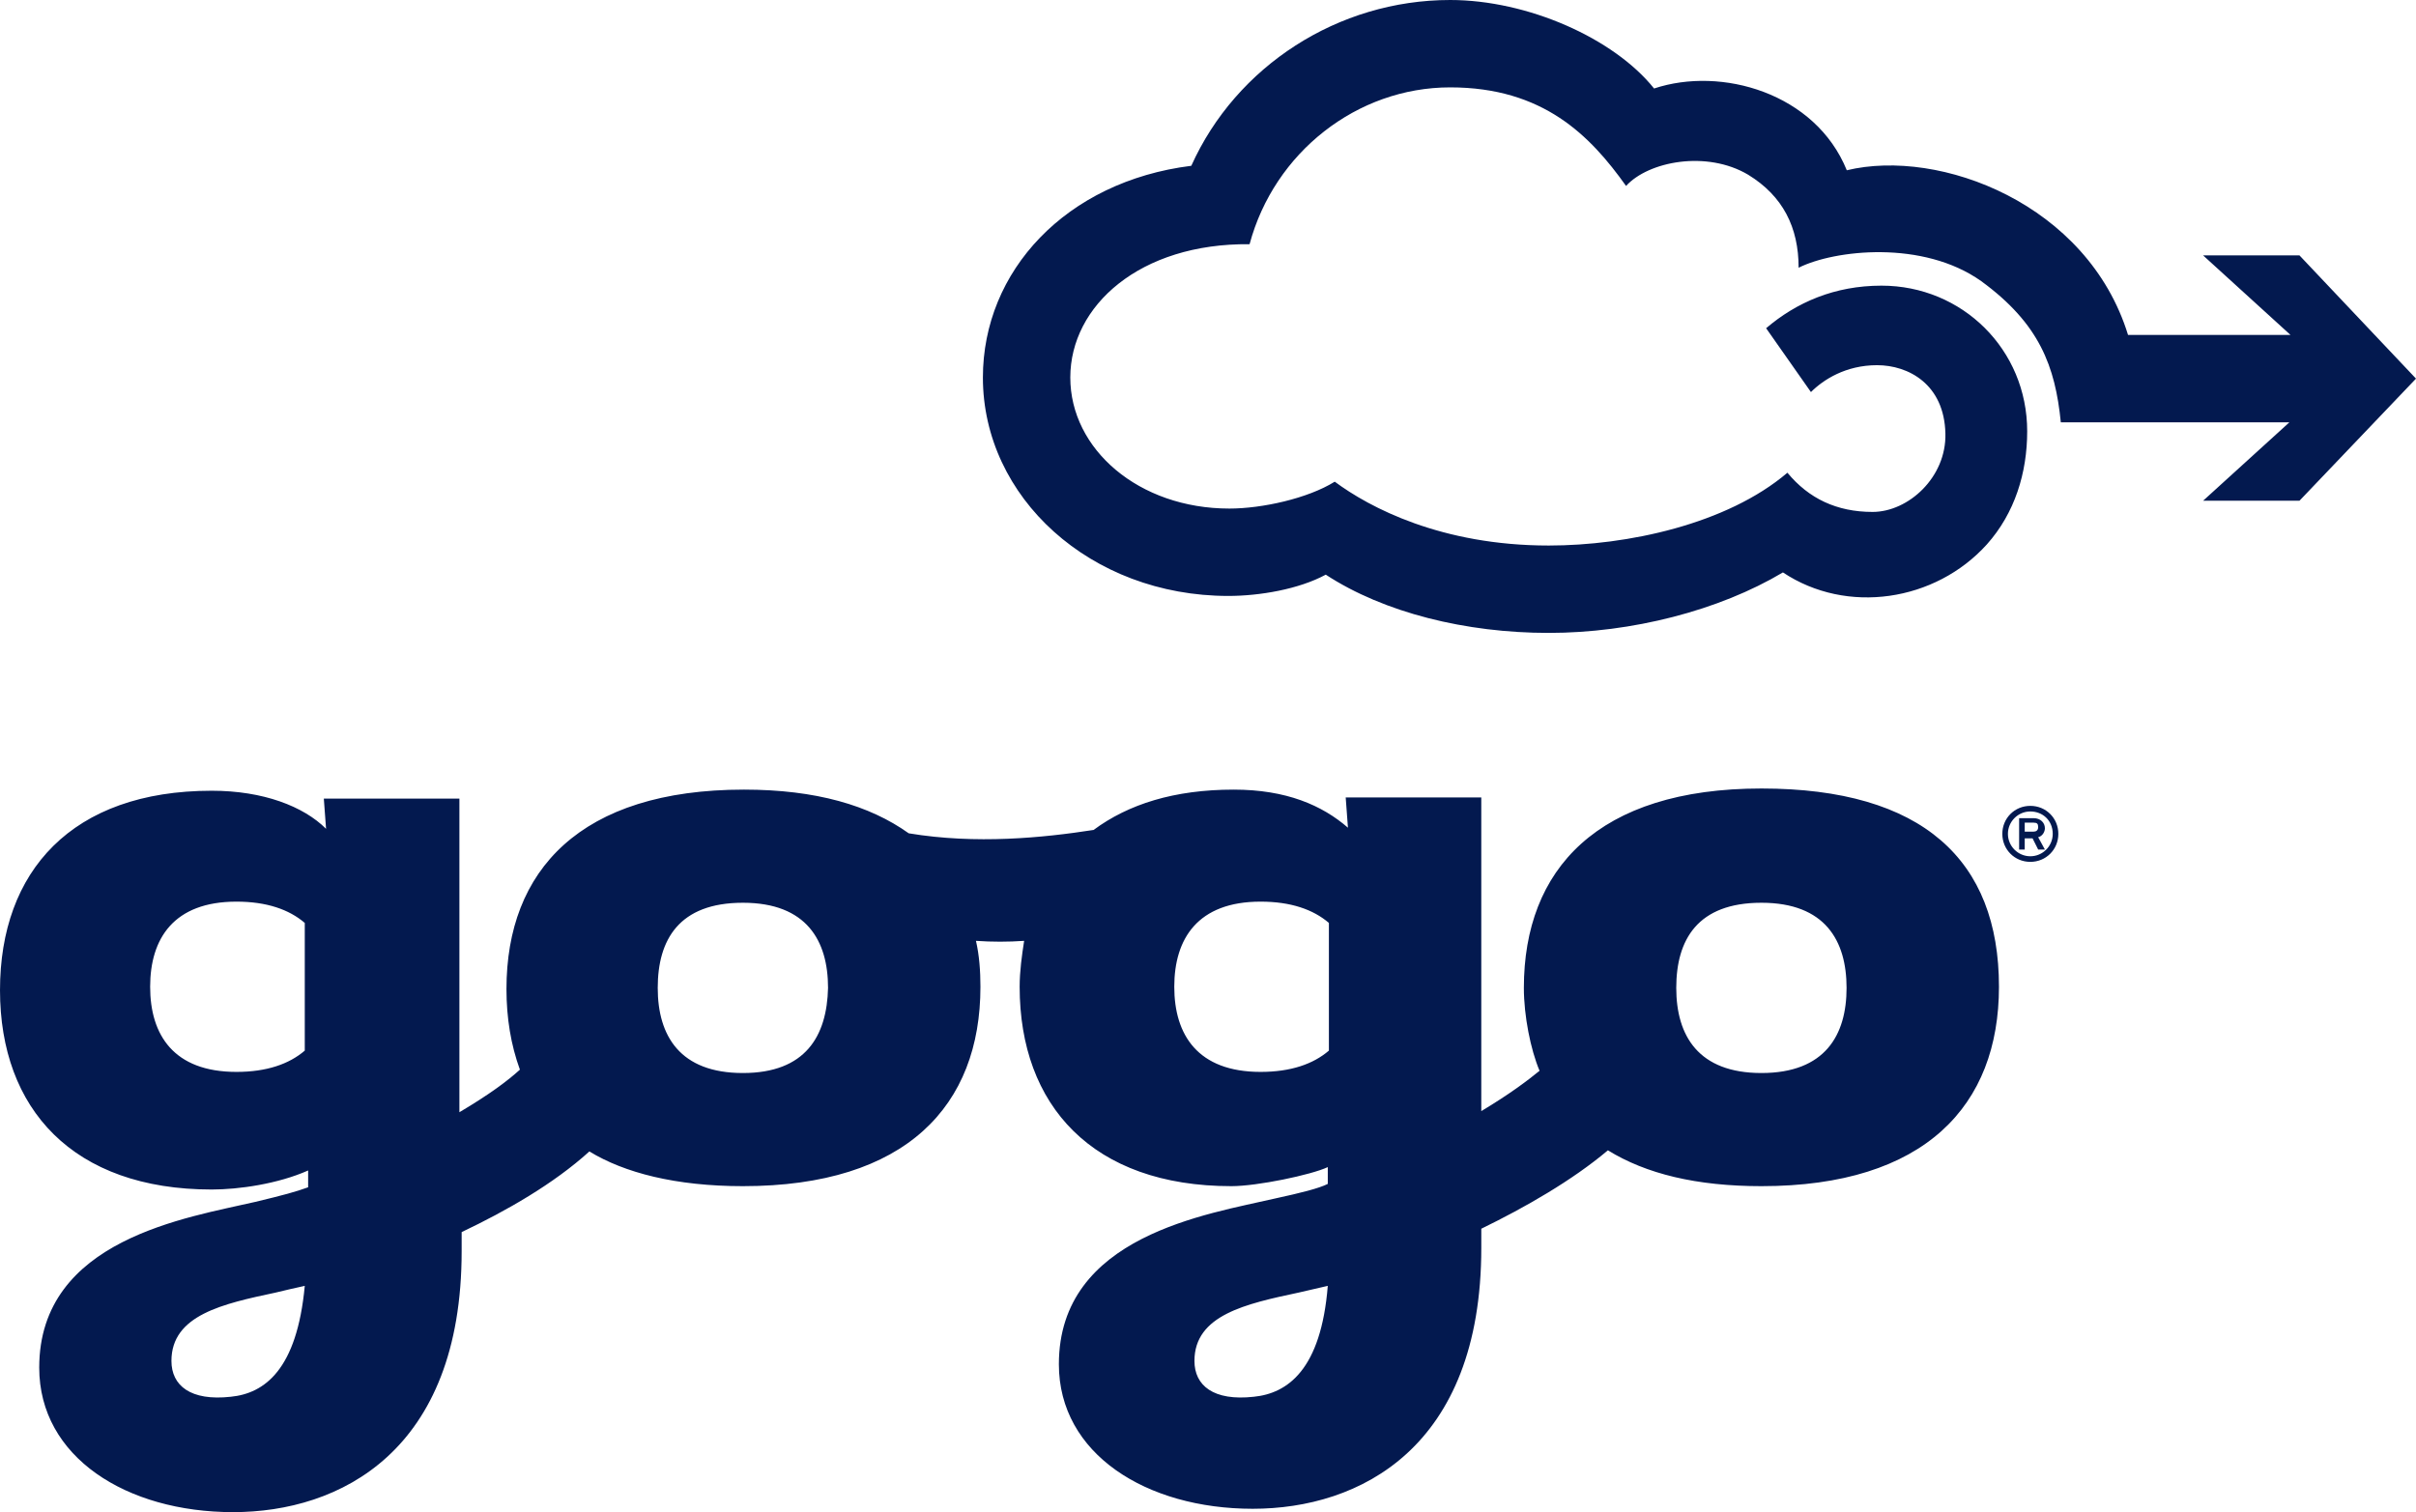
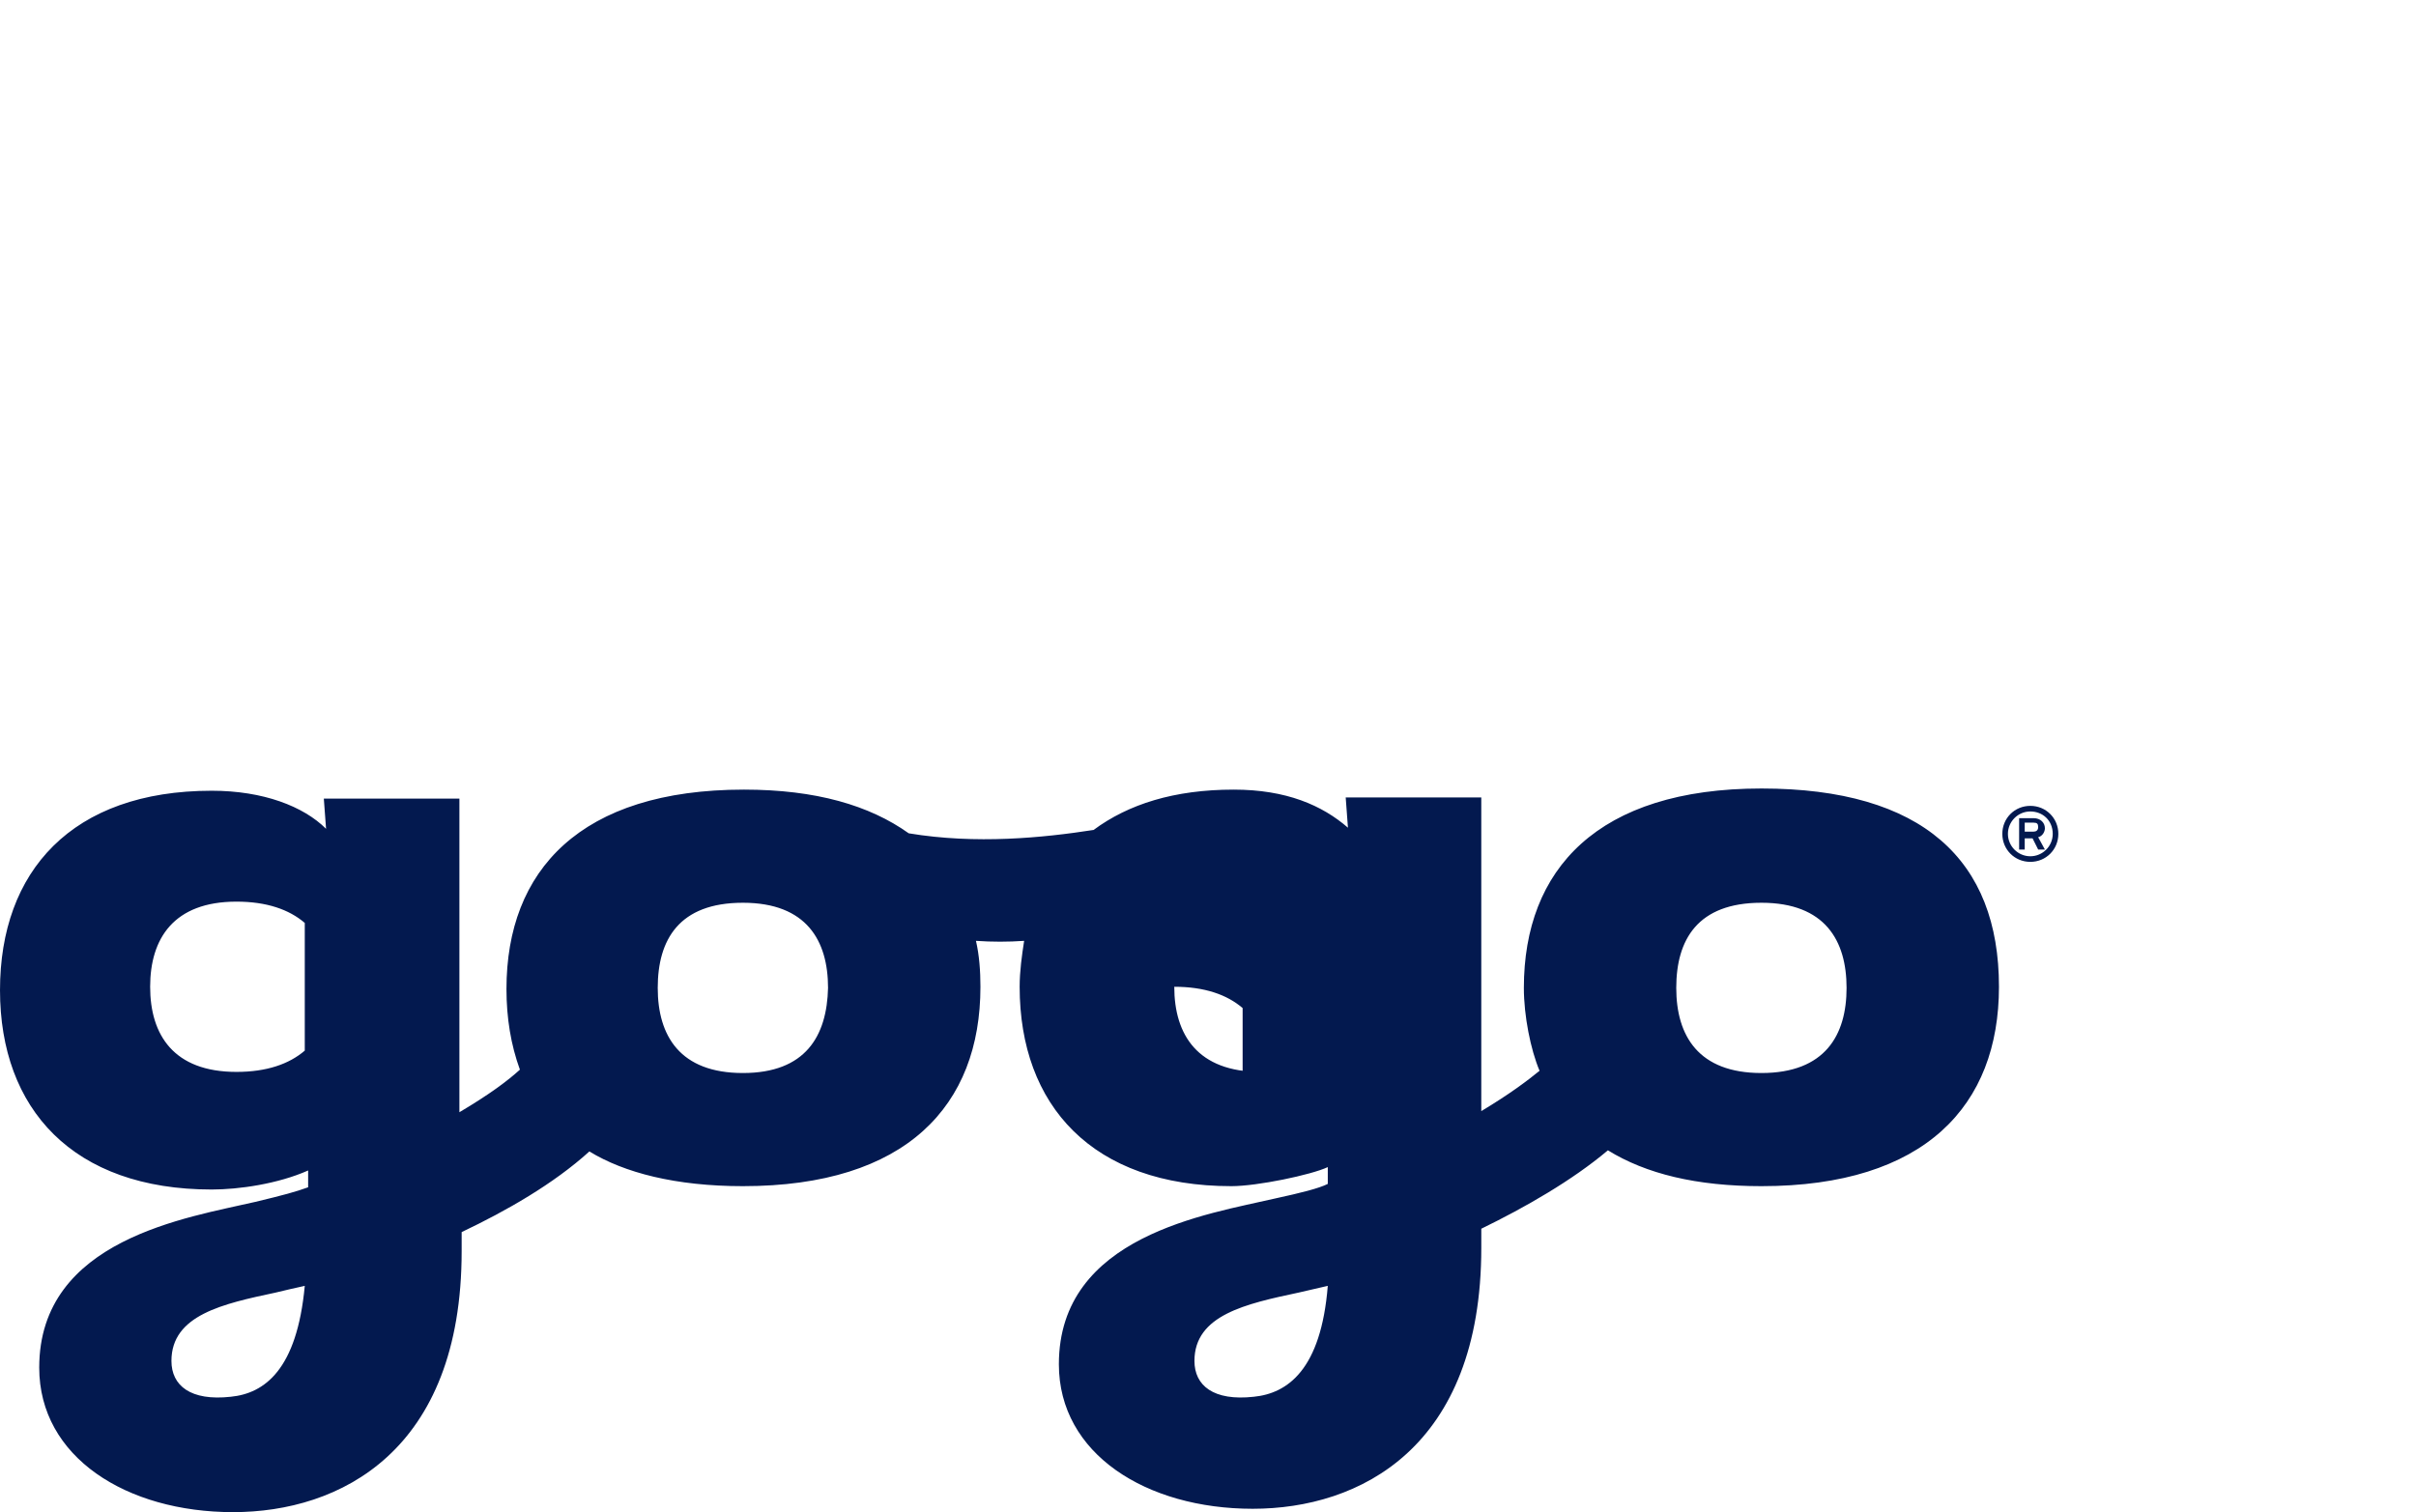
<svg xmlns="http://www.w3.org/2000/svg" id="Layer_2" viewBox="0 0 215.62 134.99">
  <defs>
    <style>
      .cls-1 {
        fill: #03194f;
      }
    </style>
  </defs>
  <g id="Layer_1-2" data-name="Layer_1">
    <g id="Symbols">
      <g id="Logo-White">
        <g id="logo-white_x40_2x">
          <g id="Group-3">
-             <path id="Fill-1" class="cls-1" d="M205.22,22.8h-8.6l7.8,7.1h-14.5c-3.6-11.7-16.8-16.7-25.1-14.7-2.8-6.9-11.2-9.3-17.2-7.3-3.6-4.5-11.3-7.9-18.2-7.9-10,0-19.1,5.9-23.1,14.8-11.2,1.4-18.6,9.4-18.6,18.9,0,10.7,9.6,19.5,21.9,19.5,2.8,0,6.3-.6,8.7-1.9,5.2,3.4,12.5,5.2,19.9,5.2s15.2-2,20.9-5.4c5.7,3.8,13.6,2.6,18.2-2.5,2.5-2.8,3.6-6.4,3.6-10.1,0-7.3-5.8-13-13-13-4.2,0-7.6,1.5-10.3,3.8l4,5.7c1.1-1.1,3.1-2.4,5.9-2.4s6,1.7,6.1,6.1c.1,3.9-3.3,7-6.5,7s-5.7-1.2-7.6-3.5c-5.4,4.6-14.3,6.5-21.3,6.5-9.6,0-16-3.4-19.1-5.7-2.4,1.5-6.5,2.4-9.4,2.4-8.1,0-14.2-5.3-14.2-11.7s6.2-12,16-11.9c2.2-8.2,9.6-14,17.9-14s12.5,4.3,15.7,8.8c2-2.2,7.2-3.2,10.9-1,3.1,1.9,4.5,4.7,4.5,8.3,3.2-1.6,11.1-2.5,16.3,1.2,5.2,3.8,6.6,7.6,7.1,12.6h20.4l-7.7,7h8.6l10.4-10.9-10.4-11h0Z" />
-           </g>
+             </g>
          <g id="Group-6">
-             <path id="Fill-4" class="cls-1" d="M157.2,95.79c-5.6,0-7.6-3.3-7.6-7.6s1.9-7.6,7.6-7.6,7.6,3.4,7.6,7.6-1.9,7.6-7.6,7.6ZM118.6,93.79c-1.4,1.2-3.4,1.9-6.1,1.9-5.6,0-7.7-3.3-7.7-7.6s2.1-7.6,7.7-7.6c2.7,0,4.7.7,6.1,1.9v11.4ZM111.9,124.69c-3.6.4-5.3-1-5.3-3.2,0-4.1,4.6-5.1,9.3-6.1.9-.2,1.7-.4,2.6-.6-.6,7.5-3.6,9.6-6.6,9.9ZM66.3,95.79c-5.6,0-7.6-3.3-7.6-7.6s1.9-7.6,7.6-7.6,7.6,3.4,7.6,7.6c-.1,4.3-2,7.6-7.6,7.6ZM27.2,93.79c-1.4,1.2-3.4,1.9-6.1,1.9-5.6,0-7.7-3.3-7.7-7.6s2.1-7.6,7.7-7.6c2.7,0,4.7.7,6.1,1.9v11.4ZM20.6,124.69c-3.6.4-5.3-1-5.3-3.2,0-4.1,4.6-5.1,9.3-6.1.8-.2,1.7-.4,2.6-.6-.7,7.5-3.6,9.6-6.6,9.9ZM157.2,70.39c-14.6,0-21.2,7.2-21.2,17.8,0,2.5.6,5.5,1.4,7.4-1.1.9-2.7,2.1-5.2,3.6v-28h-12.1l.2,2.7c-2.3-2-5.5-3.4-10.2-3.4-5.3,0-9.4,1.3-12.5,3.6-4.5.7-10.5,1.3-16.5.3-3.5-2.5-8.3-3.9-14.7-3.9-14.6,0-21.2,7.2-21.2,17.8,0,2.6.4,5,1.2,7.2-1.1,1-2.7,2.2-5.4,3.8v-28h-12.1l.2,2.7c-2-2-5.6-3.4-10.2-3.4-12.5,0-18.9,7.2-18.9,17.8s6.5,17.8,18.9,17.8c2.4,0,5.9-.5,8.6-1.7v1.5c-1.1.4-2.2.7-4.7,1.3-6,1.4-19.3,3.3-19.3,14.8,0,8,7.8,12.9,17.3,12.9s20.4-5.4,20.4-23.3v-1.7c4-1.9,8.2-4.3,11.4-7.2,3.1,1.9,7.7,3.1,13.7,3.1,14.6,0,21.2-7.2,21.2-17.8,0-1.4-.1-2.8-.4-4.1,1.4.1,2.9.1,4.3,0-.2,1.3-.4,2.7-.4,4.1,0,10.6,6.5,17.8,18.9,17.8,2.3,0,7.1-1,8.6-1.7v1.5c-.8.4-2.4.8-4.7,1.3-6,1.4-19.3,3.3-19.3,14.8,0,8,7.8,12.9,17.3,12.9s20.4-5.4,20.4-23.3v-1.7c3.9-1.9,8.1-4.3,11.3-7,3.4,2.1,7.9,3.2,13.7,3.2,14.6,0,21.2-7.2,21.2-17.8,0-11.3-6.8-17.7-21.2-17.7h0Z" />
+             <path id="Fill-4" class="cls-1" d="M157.2,95.79c-5.6,0-7.6-3.3-7.6-7.6s1.9-7.6,7.6-7.6,7.6,3.4,7.6,7.6-1.9,7.6-7.6,7.6ZM118.6,93.79c-1.4,1.2-3.4,1.9-6.1,1.9-5.6,0-7.7-3.3-7.7-7.6c2.7,0,4.7.7,6.1,1.9v11.4ZM111.9,124.69c-3.6.4-5.3-1-5.3-3.2,0-4.1,4.6-5.1,9.3-6.1.9-.2,1.7-.4,2.6-.6-.6,7.5-3.6,9.6-6.6,9.9ZM66.3,95.79c-5.6,0-7.6-3.3-7.6-7.6s1.9-7.6,7.6-7.6,7.6,3.4,7.6,7.6c-.1,4.3-2,7.6-7.6,7.6ZM27.2,93.79c-1.4,1.2-3.4,1.9-6.1,1.9-5.6,0-7.7-3.3-7.7-7.6s2.1-7.6,7.7-7.6c2.7,0,4.7.7,6.1,1.9v11.4ZM20.6,124.69c-3.6.4-5.3-1-5.3-3.2,0-4.1,4.6-5.1,9.3-6.1.8-.2,1.7-.4,2.6-.6-.7,7.5-3.6,9.6-6.6,9.9ZM157.2,70.39c-14.6,0-21.2,7.2-21.2,17.8,0,2.5.6,5.5,1.4,7.4-1.1.9-2.7,2.1-5.2,3.6v-28h-12.1l.2,2.7c-2.3-2-5.5-3.4-10.2-3.4-5.3,0-9.4,1.3-12.5,3.6-4.5.7-10.5,1.3-16.5.3-3.5-2.5-8.3-3.9-14.7-3.9-14.6,0-21.2,7.2-21.2,17.8,0,2.6.4,5,1.2,7.2-1.1,1-2.7,2.2-5.4,3.8v-28h-12.1l.2,2.7c-2-2-5.6-3.4-10.2-3.4-12.5,0-18.9,7.2-18.9,17.8s6.5,17.8,18.9,17.8c2.4,0,5.9-.5,8.6-1.7v1.5c-1.1.4-2.2.7-4.7,1.3-6,1.4-19.3,3.3-19.3,14.8,0,8,7.8,12.9,17.3,12.9s20.4-5.4,20.4-23.3v-1.7c4-1.9,8.2-4.3,11.4-7.2,3.1,1.9,7.7,3.1,13.7,3.1,14.6,0,21.2-7.2,21.2-17.8,0-1.4-.1-2.8-.4-4.1,1.4.1,2.9.1,4.3,0-.2,1.3-.4,2.7-.4,4.1,0,10.6,6.5,17.8,18.9,17.8,2.3,0,7.1-1,8.6-1.7v1.5c-.8.4-2.4.8-4.7,1.3-6,1.4-19.3,3.3-19.3,14.8,0,8,7.8,12.9,17.3,12.9s20.4-5.4,20.4-23.3v-1.7c3.9-1.9,8.1-4.3,11.3-7,3.4,2.1,7.9,3.2,13.7,3.2,14.6,0,21.2-7.2,21.2-17.8,0-11.3-6.8-17.7-21.2-17.7h0Z" />
          </g>
          <path id="Fill-7" class="cls-1" d="M180.7,74.24v-.8h.8c.3,0,.4.1.4.4s-.2.4-.4.4h-.8ZM181.9,74.74c.4-.1.6-.5.6-.8,0-.5-.4-.9-1-.9h-1.3v2.8h.5v-1h.7l.5,1h.6l-.6-1.1h0ZM183.2,74.44c0,1.1-.9,2-2,2s-2-.9-2-2,.9-2,2-2,2,.8,2,2ZM183.7,74.44c0-1.4-1.1-2.5-2.5-2.5s-2.5,1.1-2.5,2.5,1.1,2.5,2.5,2.5,2.5-1.1,2.5-2.5h0Z" />
        </g>
      </g>
    </g>
  </g>
</svg>